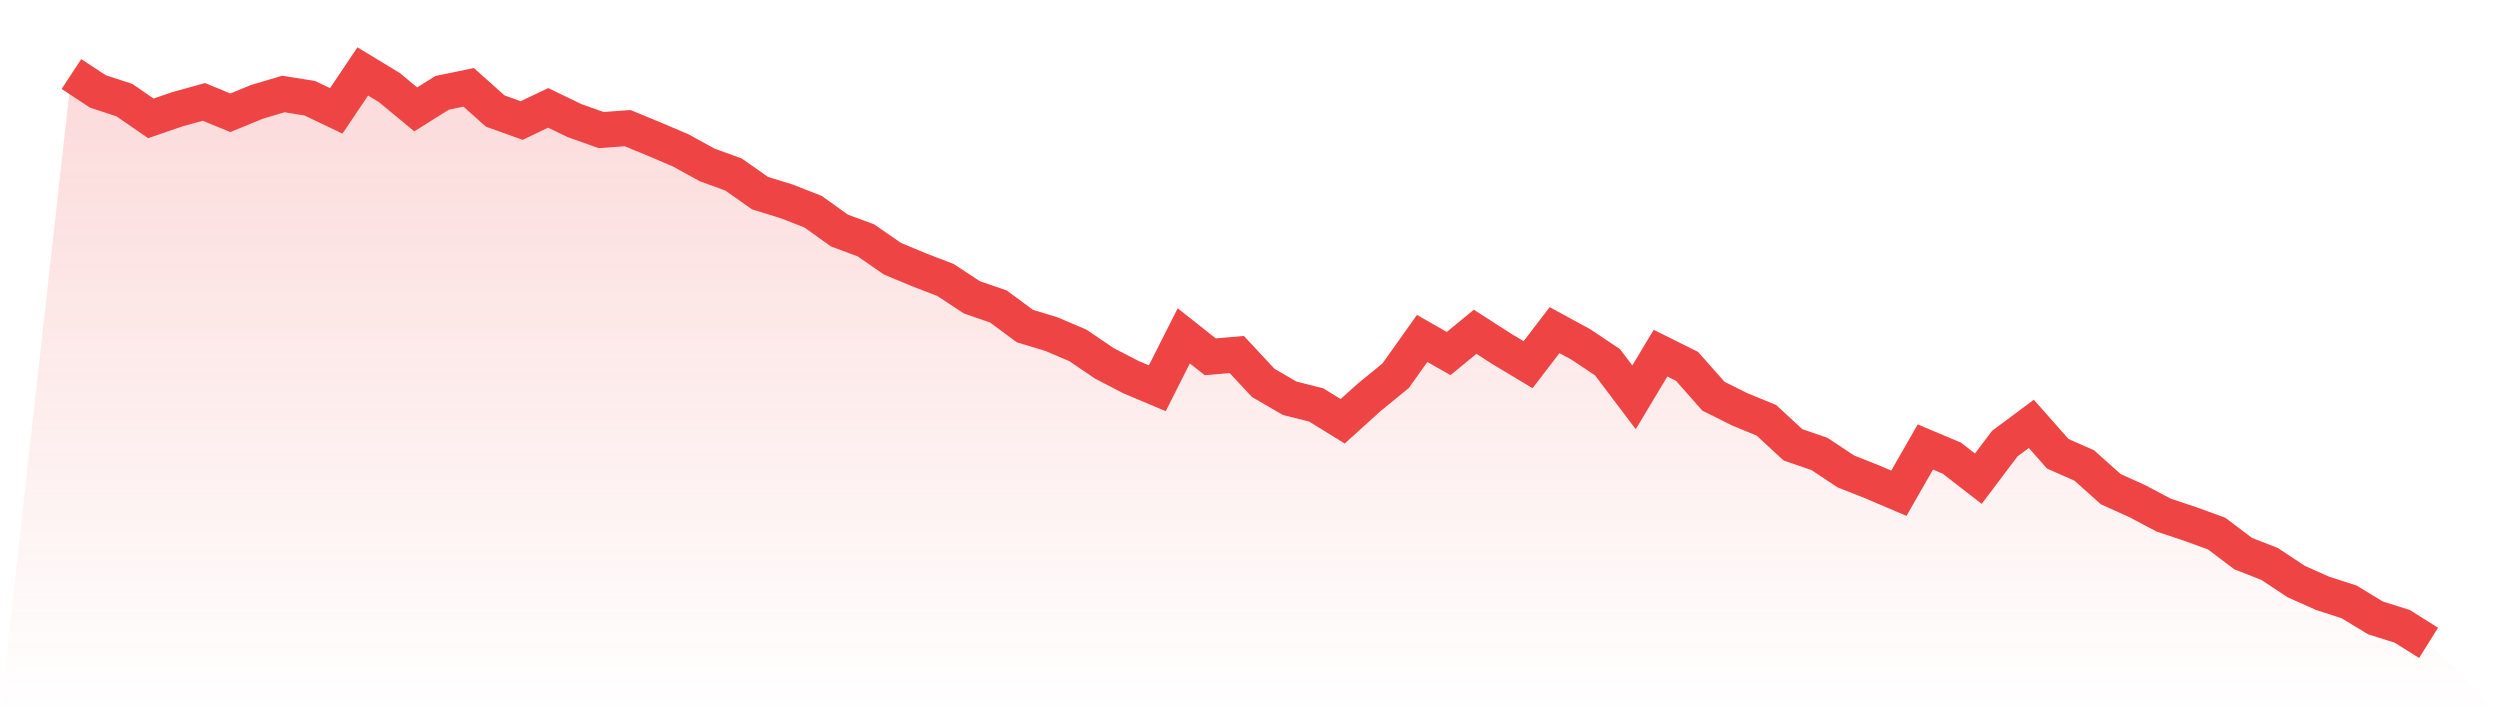
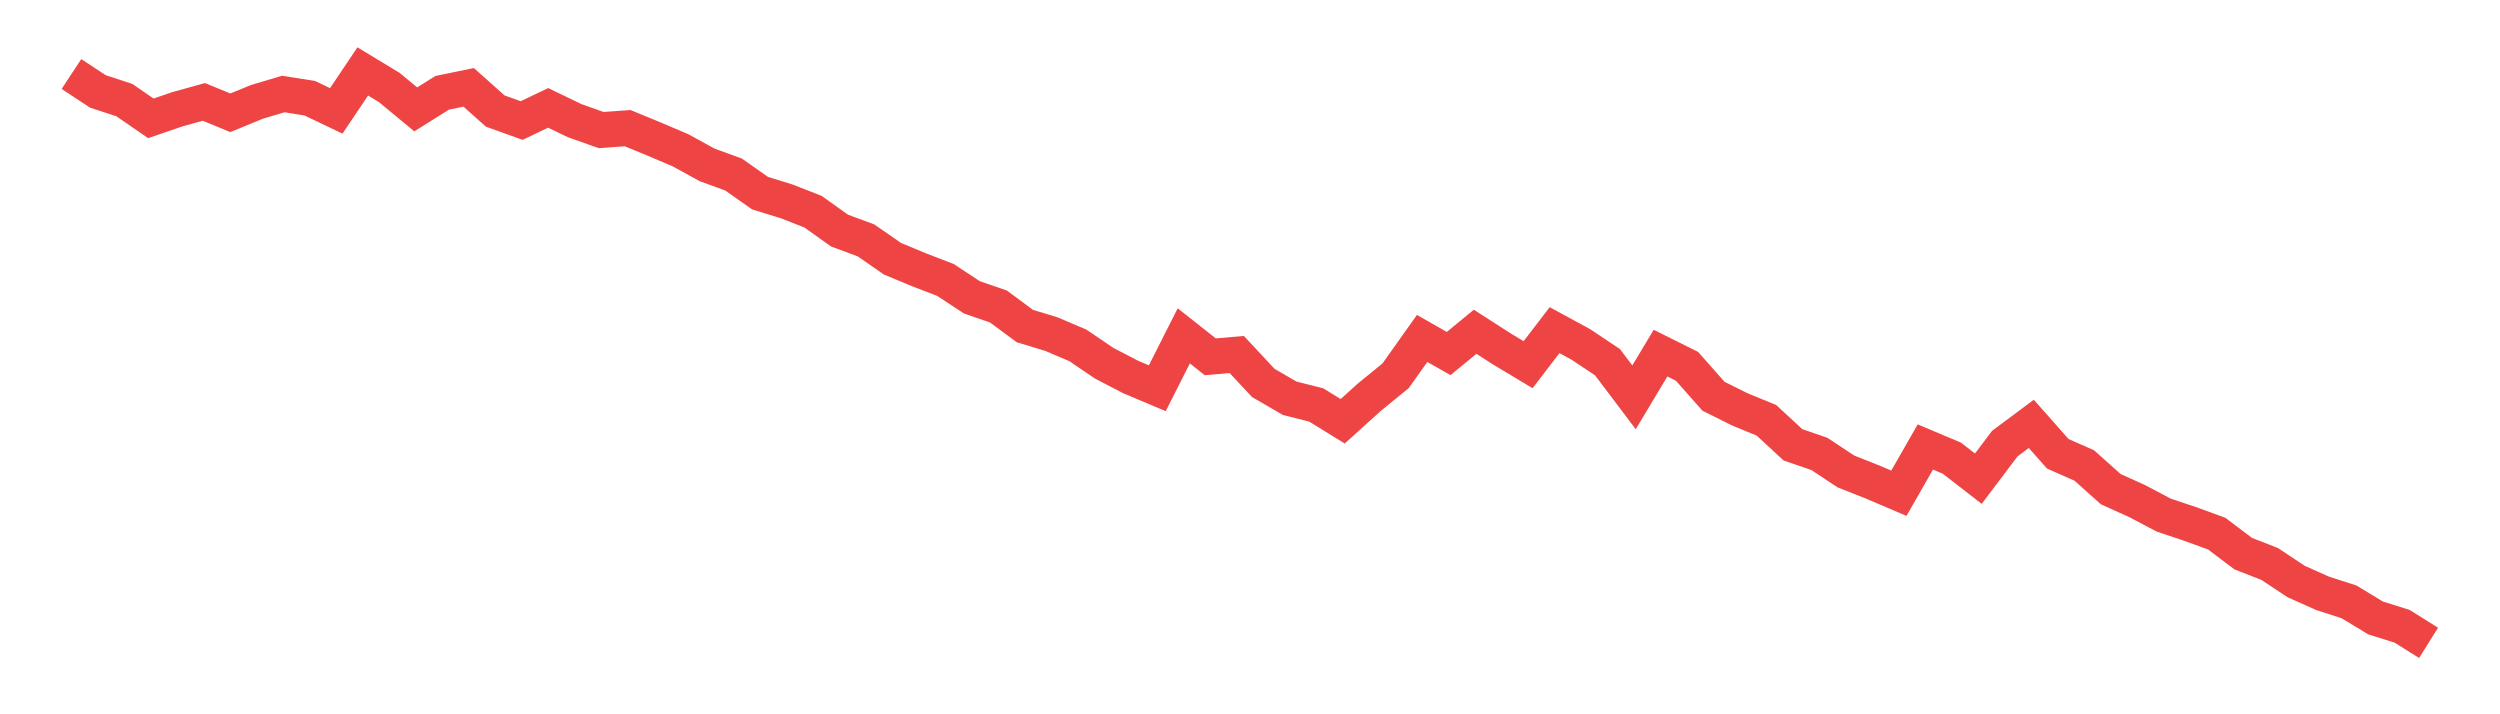
<svg xmlns="http://www.w3.org/2000/svg" viewBox="0 0 140 40">
  <defs>
    <linearGradient id="gradient" x1="0" x2="0" y1="0" y2="1">
      <stop offset="0%" stop-color="#ef4444" stop-opacity="0.2" />
      <stop offset="100%" stop-color="#ef4444" stop-opacity="0" />
    </linearGradient>
  </defs>
-   <path d="M4,4.145 L4,4.145 L5.483,5.12 L6.966,5.607 L8.449,6.628 L9.933,6.118 L11.416,5.706 L12.899,6.316 L14.382,5.706 L15.865,5.264 L17.348,5.501 L18.831,6.209 L20.315,4 L21.798,4.899 L23.281,6.125 L24.764,5.196 L26.247,4.891 L27.73,6.217 L29.213,6.75 L30.697,6.041 L32.18,6.757 L33.663,7.283 L35.146,7.176 L36.629,7.786 L38.112,8.418 L39.596,9.233 L41.079,9.774 L42.562,10.817 L44.045,11.274 L45.528,11.853 L47.011,12.912 L48.494,13.461 L49.978,14.489 L51.461,15.106 L52.944,15.677 L54.427,16.652 L55.91,17.163 L57.393,18.259 L58.876,18.709 L60.36,19.341 L61.843,20.347 L63.326,21.116 L64.809,21.741 L66.292,18.808 L67.775,19.981 L69.258,19.851 L70.742,21.443 L72.225,22.304 L73.708,22.677 L75.191,23.592 L76.674,22.251 L78.157,21.04 L79.64,18.953 L81.124,19.798 L82.607,18.579 L84.09,19.532 L85.573,20.423 L87.056,18.488 L88.539,19.295 L90.022,20.286 L91.506,22.251 L92.989,19.775 L94.472,20.514 L95.955,22.19 L97.438,22.929 L98.921,23.538 L100.404,24.909 L101.888,25.42 L103.371,26.402 L104.854,26.989 L106.337,27.621 L107.82,25.031 L109.303,25.656 L110.787,26.806 L112.27,24.841 L113.753,23.736 L115.236,25.412 L116.719,26.067 L118.202,27.393 L119.685,28.063 L121.169,28.847 L122.652,29.343 L124.135,29.883 L125.618,31.003 L127.101,31.582 L128.584,32.565 L130.067,33.227 L131.551,33.707 L133.034,34.606 L134.517,35.071 L136,36 L140,40 L0,40 z" fill="url(#gradient)" />
  <path d="M4,4.145 L4,4.145 L5.483,5.12 L6.966,5.607 L8.449,6.628 L9.933,6.118 L11.416,5.706 L12.899,6.316 L14.382,5.706 L15.865,5.264 L17.348,5.501 L18.831,6.209 L20.315,4 L21.798,4.899 L23.281,6.125 L24.764,5.196 L26.247,4.891 L27.73,6.217 L29.213,6.75 L30.697,6.041 L32.18,6.757 L33.663,7.283 L35.146,7.176 L36.629,7.786 L38.112,8.418 L39.596,9.233 L41.079,9.774 L42.562,10.817 L44.045,11.274 L45.528,11.853 L47.011,12.912 L48.494,13.461 L49.978,14.489 L51.461,15.106 L52.944,15.677 L54.427,16.652 L55.91,17.163 L57.393,18.259 L58.876,18.709 L60.36,19.341 L61.843,20.347 L63.326,21.116 L64.809,21.741 L66.292,18.808 L67.775,19.981 L69.258,19.851 L70.742,21.443 L72.225,22.304 L73.708,22.677 L75.191,23.592 L76.674,22.251 L78.157,21.04 L79.64,18.953 L81.124,19.798 L82.607,18.579 L84.09,19.532 L85.573,20.423 L87.056,18.488 L88.539,19.295 L90.022,20.286 L91.506,22.251 L92.989,19.775 L94.472,20.514 L95.955,22.19 L97.438,22.929 L98.921,23.538 L100.404,24.909 L101.888,25.42 L103.371,26.402 L104.854,26.989 L106.337,27.621 L107.82,25.031 L109.303,25.656 L110.787,26.806 L112.27,24.841 L113.753,23.736 L115.236,25.412 L116.719,26.067 L118.202,27.393 L119.685,28.063 L121.169,28.847 L122.652,29.343 L124.135,29.883 L125.618,31.003 L127.101,31.582 L128.584,32.565 L130.067,33.227 L131.551,33.707 L133.034,34.606 L134.517,35.071 L136,36" fill="none" stroke="#ef4444" stroke-width="2" />
</svg>